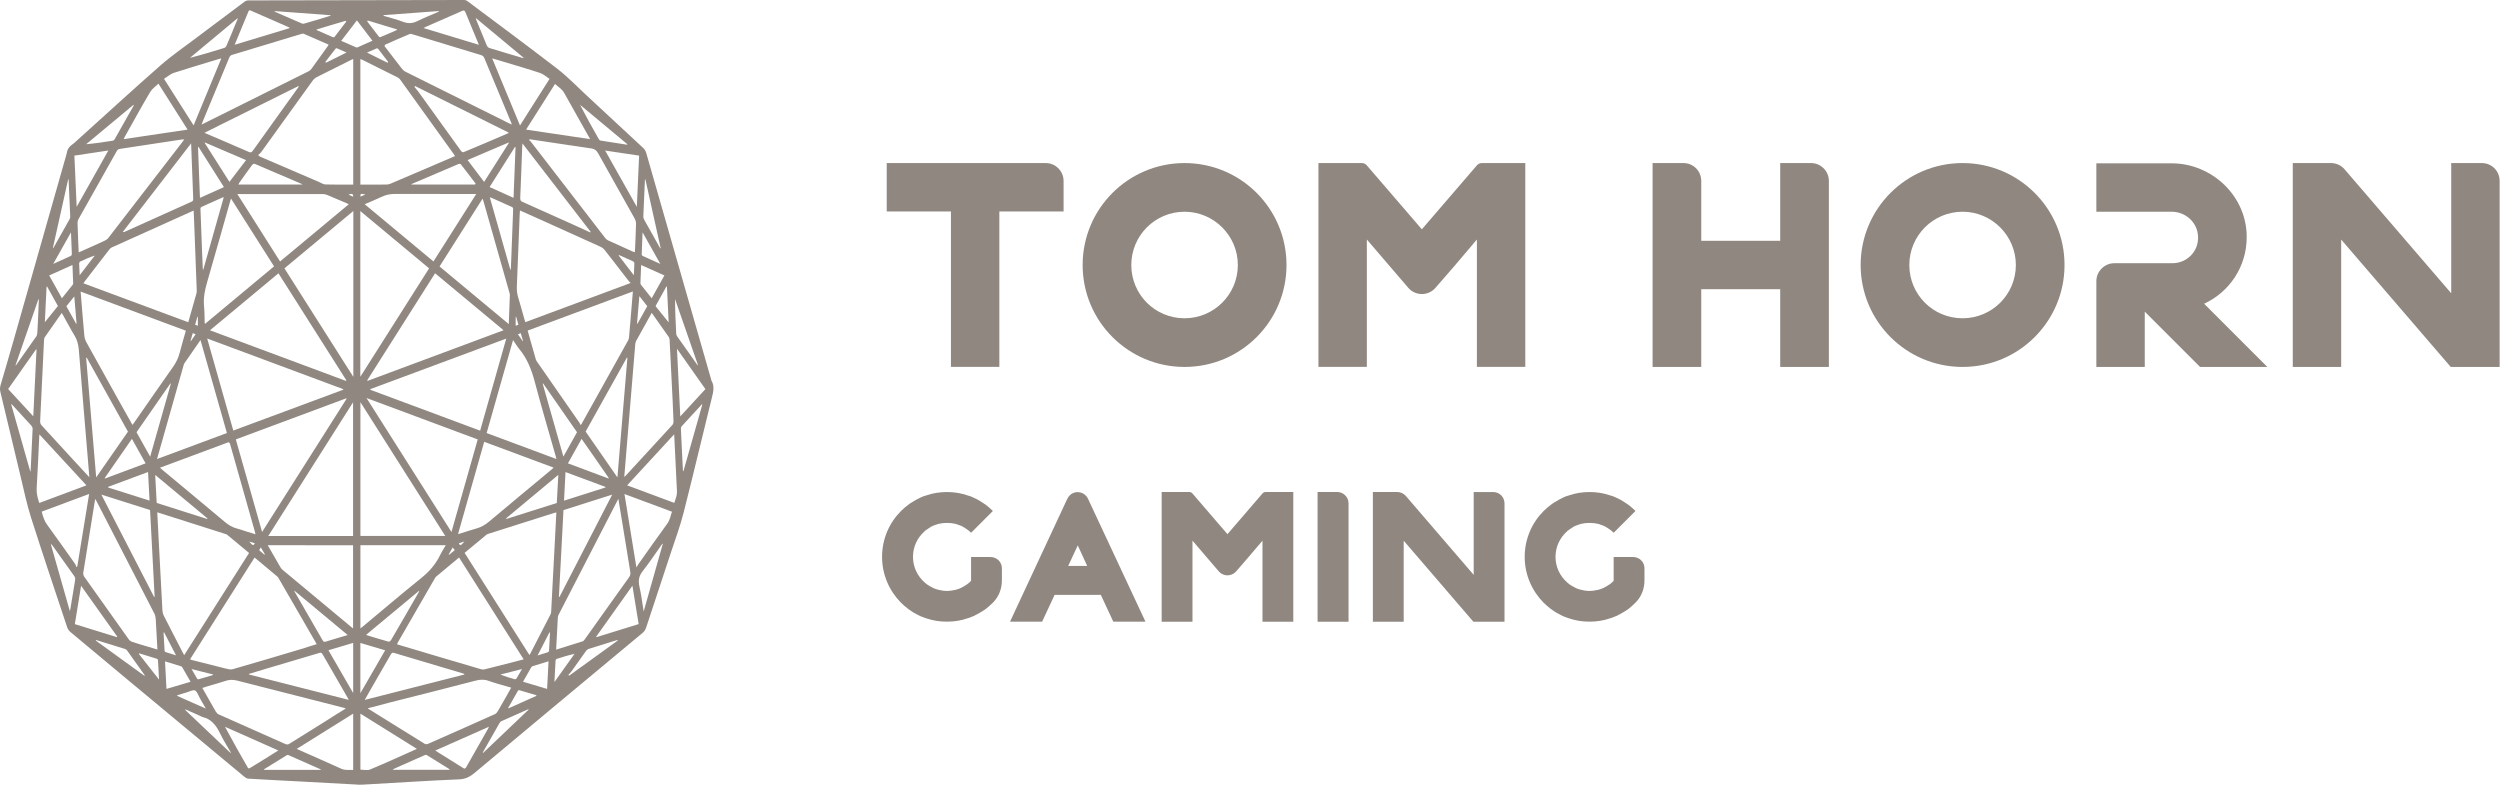
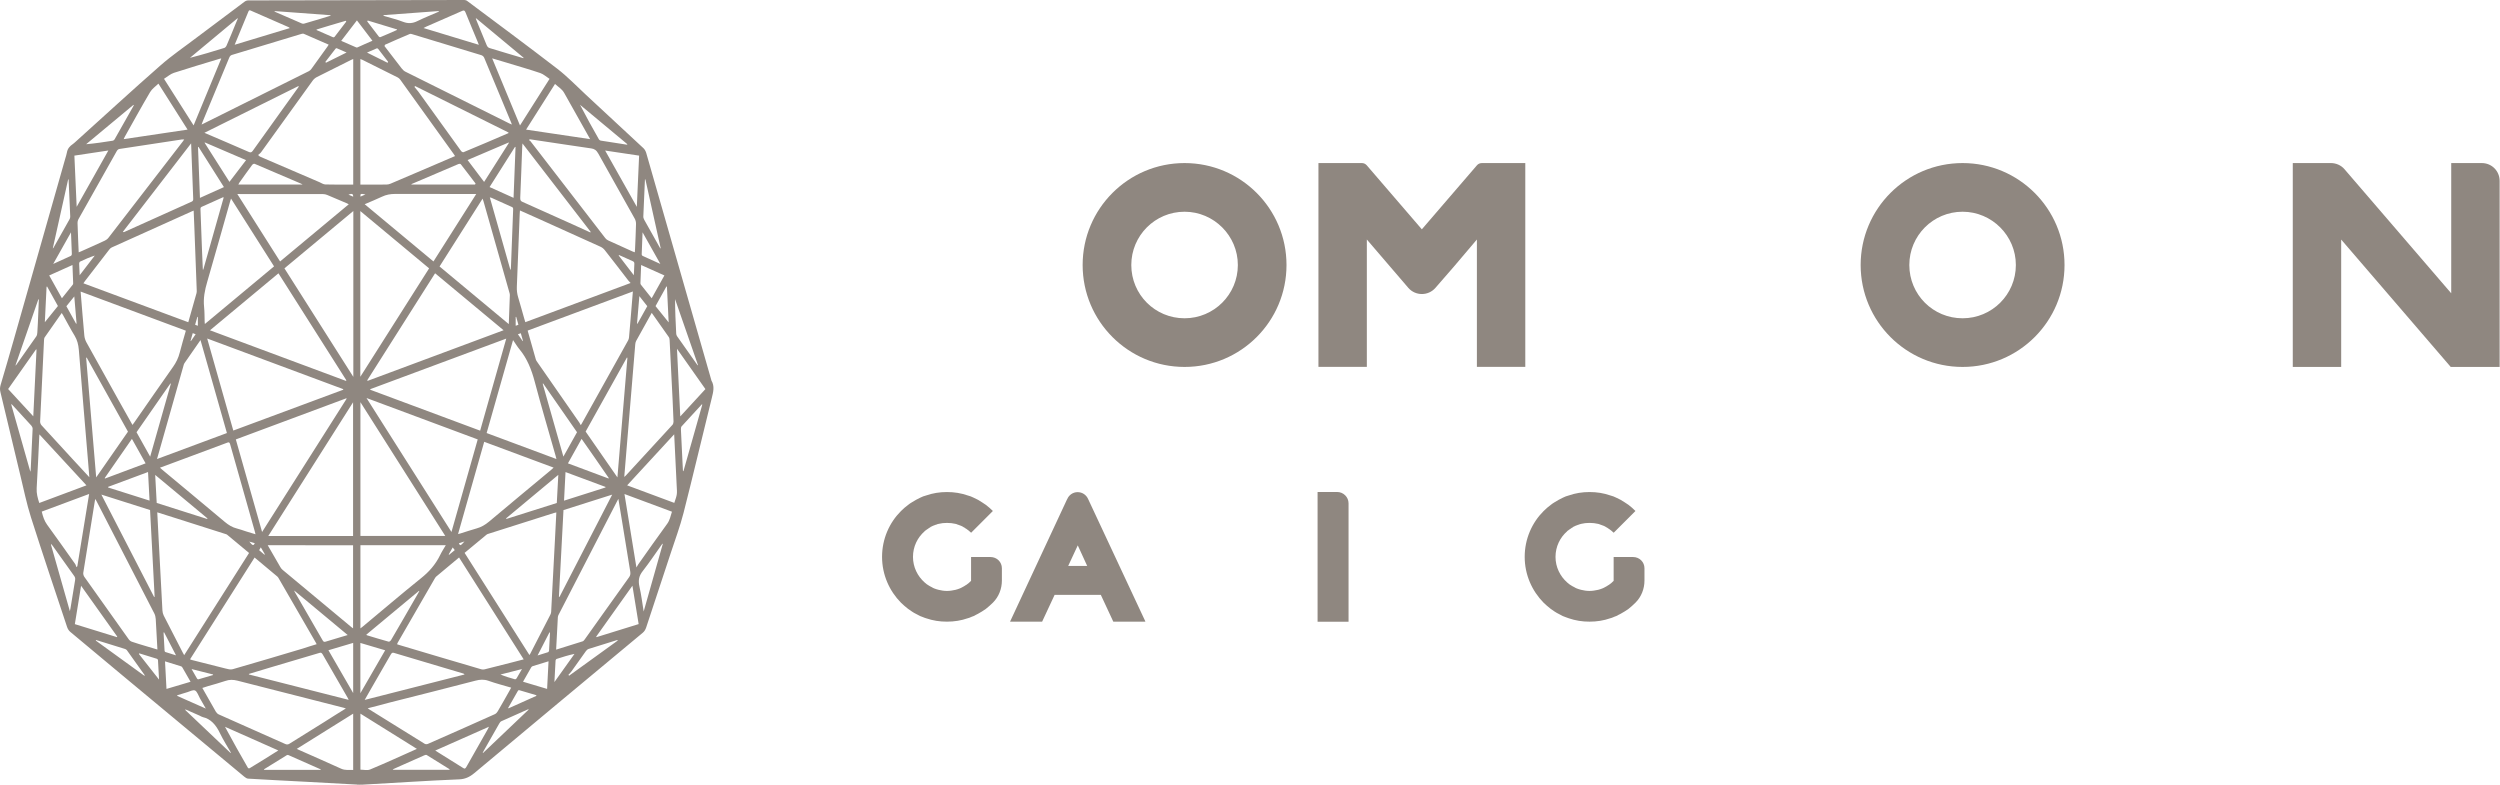
<svg xmlns="http://www.w3.org/2000/svg" width="2382" height="748" viewBox="0 0 2382 748" fill="none">
  <path d="M340.128 747.535C324.19 746.665 308.301 745.796 292.411 744.927C273.721 743.961 255.03 742.995 236.34 741.884C235.132 741.836 233.828 740.87 232.717 740.001C194.032 707.883 155.395 675.718 116.759 643.6C100.145 629.739 83.483 615.878 66.869 601.969C65.661 600.955 64.502 599.216 63.923 597.429C52.38 562.704 40.692 528.027 29.536 493.012C25.382 479.972 22.581 466.159 19.297 452.587C12.922 426.218 6.74 399.799 0.365 373.429C-0.215 371.014 -0.07 369.131 0.558 366.861C4.76 352.614 8.962 338.366 13.018 324.022C29.439 266.308 45.812 208.641 62.232 150.927C62.715 149.14 63.391 147.401 63.681 145.566C64.406 141.268 66.675 139.191 69.284 137.356C70.201 136.728 71.07 135.907 71.94 135.134C98.889 110.889 125.645 86.209 152.836 62.399C164.04 52.547 176.018 44.481 187.657 35.595C202.726 24.197 217.842 12.895 232.959 1.642C234.022 0.821 235.325 0.386 236.533 0.386C305.162 0.193 373.839 0.048 442.467 0C443.482 0 444.544 0.386 445.413 1.111C474.005 22.506 502.693 43.708 531.091 65.587C540.557 72.88 549.298 81.959 558.281 90.315C576.537 107.218 594.842 124.171 613.049 141.171C614.16 142.185 615.174 143.924 615.706 145.663C636.376 217.624 656.999 289.683 677.621 361.693C677.718 361.983 677.718 362.273 677.814 362.514C681.098 368.02 679.601 373.478 678.152 379.37C669.121 415.737 660.573 452.298 651.3 488.617C647.967 501.705 643.234 514.262 639.081 526.964C631.305 550.581 623.433 574.15 615.706 597.767C614.933 600.085 613.919 601.631 612.373 602.935C558.909 647.416 505.397 691.849 451.982 736.571C447.394 740.435 442.902 742.367 437.59 742.56C421.942 743.14 406.342 744.106 390.694 744.975C375.577 745.844 360.461 746.762 345.296 747.631C343.605 747.728 341.963 747.631 340.273 747.631C340.128 747.631 340.128 747.583 340.128 747.535ZM442.661 526.771C463.331 559.371 483.857 591.682 504.431 624.089C504.721 623.702 504.914 623.461 505.108 623.123C511.579 610.614 518.003 598.105 524.426 585.596C524.812 584.872 525.102 583.858 525.15 582.988C525.488 577.338 525.73 571.735 526.02 566.084C526.937 548.746 527.855 531.311 528.773 513.924C529.256 505.472 529.642 496.972 530.077 488.23C529.207 488.472 528.531 488.568 527.855 488.762C506.991 495.378 486.175 501.995 465.311 508.612C464.732 508.805 464.056 508.95 463.573 509.433C456.618 515.132 449.808 520.879 442.661 526.771ZM149.841 488.134C150.324 496.972 150.662 505.279 151.145 513.538C152.353 536.237 153.512 559.033 154.768 581.733C154.864 583.326 155.299 585.113 155.975 586.466C161.964 598.25 168.001 609.986 174.086 621.722C174.521 622.543 174.955 623.316 175.487 624.234C196.157 591.682 216.683 559.323 237.306 526.868C230.158 520.927 223.251 515.18 216.345 509.433C215.862 509.046 215.186 508.901 214.558 508.708C199.103 503.782 183.6 498.807 168.146 493.929C162.06 491.949 156.072 490.114 149.841 488.134ZM126.225 404.87C126.997 403.856 127.529 403.083 128.06 402.359C140.279 384.779 152.498 367.102 164.813 349.667C167.759 345.514 169.981 341.119 171.333 335.661C173.072 328.803 175.1 322.138 177.08 315.087C143.611 302.627 110.335 290.263 76.818 277.802C77.977 292.098 79.088 305.911 80.343 319.675C80.537 321.897 81.309 324.263 82.275 326.05C92.417 344.451 102.656 362.708 112.847 381.06C117.29 388.884 121.733 396.757 126.225 404.87ZM553.355 405.064C553.887 404.339 554.031 404.146 554.128 403.904C568.907 377.341 583.734 350.826 598.512 324.263C598.947 323.442 599.237 322.428 599.333 321.462C599.864 315.908 600.347 310.257 600.782 304.655C601.555 295.865 602.231 287.027 603.004 277.706C569.438 290.166 536.162 302.53 502.741 314.991C505.446 324.408 507.957 333.536 510.565 342.568C510.806 343.485 511.434 344.307 511.965 345.031C525.295 364.253 538.673 383.427 552.003 402.649C552.438 403.373 552.872 404.146 553.355 405.064ZM498.974 628.242C478.303 595.642 457.922 563.476 437.396 531.166C430.007 537.3 422.714 543.337 415.47 549.47C414.987 549.953 414.552 550.63 414.166 551.306C402.478 571.542 390.742 591.827 379.055 612.111C378.765 612.594 378.572 613.125 378.282 613.802C378.91 614.043 379.393 614.284 379.876 614.381C406.1 622.205 432.325 630.029 458.598 637.708C459.613 637.998 460.675 637.998 461.689 637.757C470.527 635.583 479.366 633.265 488.204 631.043C491.73 630.126 495.207 629.208 498.974 628.242ZM301.684 613.802C301.395 613.174 301.25 612.884 301.105 612.594C289.224 592.02 277.343 571.445 265.462 550.919C265.124 550.34 264.738 549.712 264.303 549.374C257.107 543.337 249.911 537.348 242.57 531.214C222.092 563.525 201.663 595.739 181.089 628.194C181.813 628.484 182.151 628.677 182.49 628.774C193.26 631.526 204.03 634.279 214.8 636.936C217.118 637.515 219.581 638.24 221.754 637.612C244.019 631.237 266.235 624.572 288.451 617.955C292.701 616.506 297.096 615.202 301.684 613.802ZM433.581 148.705C432.953 147.788 432.518 147.111 432.132 146.532C415.228 123.011 398.325 99.443 381.373 75.922C380.697 75.005 379.827 74.232 378.958 73.797C367.705 68.147 356.404 62.592 345.151 56.942C344.62 56.652 344.04 56.459 343.364 56.266C343.364 96.255 343.364 135.955 343.364 175.896C344.233 175.896 345.006 175.896 345.73 175.896C353.168 175.896 360.702 175.945 368.14 175.848C369.444 175.848 370.796 175.558 372.052 175.027C381.856 170.873 391.612 166.672 401.367 162.518C411.993 157.93 422.618 153.39 433.581 148.705ZM336.554 175.896C336.554 135.81 336.554 96.159 336.554 56.217C335.733 56.555 335.057 56.845 334.429 57.135C323.514 62.544 312.696 67.953 301.829 73.459C300.429 74.184 298.931 75.391 297.869 76.888C281.497 99.539 265.172 122.287 248.848 144.938C248.027 146.097 246.917 146.773 245.902 147.691C247.11 148.947 247.738 149.236 248.317 149.478C267.008 157.543 285.698 165.513 304.389 173.578C306.224 174.399 308.108 175.703 309.991 175.751C318.781 175.993 327.619 175.896 336.554 175.896ZM600.83 269.64C599.816 268.529 599.188 267.95 598.657 267.273C591.219 257.662 583.878 248.003 576.392 238.537C575.282 237.088 573.833 235.881 572.384 235.204C552.872 226.366 533.312 217.576 513.801 208.738C507.715 206.033 501.63 203.28 495.4 200.528C495.303 201.928 495.207 203.039 495.159 204.198C494.289 227.139 493.42 250.08 492.454 273.021C492.309 276.643 492.695 279.975 493.71 283.308C495.69 289.876 497.477 296.493 499.36 303.061C499.747 304.365 500.133 305.669 500.519 306.973C533.892 294.609 566.975 282.245 600.83 269.64ZM179.399 307.021C182.103 297.555 184.711 288.379 187.271 279.203C187.561 278.188 187.464 276.981 187.416 275.822C186.643 255.779 185.919 235.687 185.146 215.596C185.001 210.67 184.711 205.695 184.518 200.672C183.842 200.914 183.455 201.059 183.069 201.252C157.52 212.747 131.924 224.241 106.423 235.784C105.554 236.17 104.685 236.991 104.008 237.909C96.329 247.81 88.65 257.759 81.019 267.708C80.537 268.336 80.102 269.012 79.474 269.93C112.943 282.294 146.074 294.609 179.399 307.021ZM343.412 383.185C343.412 426.121 343.412 468.38 343.412 510.64C370.313 510.64 397.117 510.64 424.26 510.64C397.262 468.042 370.458 425.831 343.412 383.185ZM255.61 510.688C282.849 510.688 309.653 510.688 336.409 510.688C336.409 468.284 336.409 426.024 336.409 383.282C309.363 425.879 282.607 468.091 255.61 510.688ZM343.316 201.107C343.316 253.799 343.316 306.056 343.316 358.989C365.339 324.312 387.023 290.118 408.853 255.682C386.927 237.474 365.242 219.363 343.316 201.107ZM336.651 359.085C336.651 306.007 336.651 253.75 336.651 201.059C314.676 219.363 292.943 237.378 271.016 255.682C292.846 290.118 314.579 324.312 336.651 359.085ZM430.152 506.873C438.555 477.219 446.814 447.999 455.169 418.683C419.865 405.595 384.85 392.506 349.208 379.225C376.35 422.112 403.106 464.227 430.152 506.873ZM249.718 506.873C276.764 464.275 303.471 422.161 330.227 379.949C330.131 379.756 330.082 379.66 330.034 379.466C295.019 392.506 259.908 405.547 224.7 418.683C233.056 448.096 241.314 477.219 249.718 506.873ZM200.069 314.701C243.632 330.928 286.664 346.915 329.696 362.949C329.793 362.708 329.889 362.563 329.986 362.321C308.446 328.369 286.906 294.368 265.317 260.415C243.632 278.478 222.044 296.445 200.069 314.701ZM414.552 260.367C392.964 294.416 371.424 328.32 349.932 362.273C350.029 362.514 350.125 362.659 350.222 362.901C393.254 346.866 436.285 330.88 479.8 314.652C457.826 296.445 436.286 278.478 414.552 260.367ZM326.992 371.353C326.992 371.159 327.04 371.014 327.04 370.773C283.96 354.739 240.928 338.752 197.413 322.525C205.817 352.179 214.027 381.157 222.286 410.231C257.397 397.288 292.218 384.344 326.992 371.353ZM352.83 370.773C352.83 370.966 352.83 371.111 352.782 371.353C387.651 384.344 422.521 397.336 457.488 410.328C465.794 381.108 474.005 352.131 482.36 322.621C438.845 338.752 395.862 354.787 352.83 370.773ZM620.97 298.087C615.899 307.215 610.972 316.005 606.095 324.891C605.612 325.761 605.37 326.968 605.274 328.03C604.211 340.298 603.197 352.565 602.231 364.832C600.782 382.412 599.285 399.993 597.836 417.621C596.822 429.743 595.807 441.914 594.793 454.423C595.373 453.891 595.808 453.602 596.194 453.215C611.069 437.084 625.993 420.905 640.819 404.677C641.351 404.049 641.785 402.6 641.737 401.586C641.544 394.825 641.158 388.015 640.868 381.253C639.95 362.225 639.033 343.244 638.018 324.215C637.97 323.249 637.825 322.042 637.342 321.317C631.981 313.638 626.572 306.056 620.97 298.087ZM85.125 454.713C84.642 448.917 84.255 443.797 83.821 438.678C80.875 403.615 77.928 368.551 75.127 333.44C74.693 328.32 73.582 324.022 71.167 319.965C67.207 313.542 63.681 306.635 59.914 299.97C59.576 299.391 59.238 298.859 58.803 298.232C53.297 306.056 47.888 313.686 42.576 321.414C42.141 321.993 41.996 323.153 41.948 324.022C40.644 349.909 39.388 375.748 38.229 401.683C38.181 402.842 38.809 404.387 39.485 405.112C49.337 415.93 59.286 426.652 69.139 437.422C74.355 443.025 79.522 448.675 85.125 454.713ZM529.883 618.969C538.528 616.265 546.835 613.753 555.191 611.049C555.963 610.807 556.639 609.889 557.171 609.165C571.273 589.46 585.231 569.658 599.381 550.002C600.637 548.263 600.83 546.718 600.492 544.496C597.933 529.331 595.518 514.069 593.055 498.856C591.799 491.176 590.543 483.449 589.191 475.335C588.756 476.011 588.563 476.349 588.37 476.784C569.679 513.055 550.989 549.326 532.298 585.596C531.96 586.272 531.574 587.093 531.526 587.914C530.946 598.057 530.415 608.296 529.883 618.969ZM90.824 475.383C90.63 476.205 90.486 476.687 90.389 477.219C86.718 500.111 82.951 522.956 79.329 545.848C79.184 546.959 79.667 548.601 80.247 549.47C94.349 569.417 108.5 589.315 122.651 609.117C123.423 610.228 124.534 611.049 125.645 611.435C129.943 612.932 134.193 614.14 138.492 615.444C142.259 616.603 146.026 617.762 149.986 618.873C149.455 608.875 148.972 599.312 148.392 589.846C148.248 588.059 147.861 586.079 147.089 584.63C128.881 549.084 110.528 513.586 92.272 478.088C91.886 477.267 91.403 476.494 90.824 475.383ZM504.625 132.671C504.48 133.009 504.286 133.347 504.142 133.637C504.625 133.926 505.107 134.12 505.445 134.554C529.207 165.319 552.969 196.132 576.731 226.897C577.503 227.863 578.518 228.684 579.58 229.119C587.307 232.693 595.035 236.122 602.81 239.648C603.438 239.938 604.066 240.131 604.839 240.372C604.936 239.116 605.032 238.199 605.08 237.233C605.418 229.312 605.805 221.343 605.998 213.423C606.046 211.829 605.612 209.8 604.887 208.545C593.344 187.777 581.608 167.203 570.066 146.339C568.23 143.006 566.202 141.799 563.353 141.412C547.125 139.094 530.898 136.583 514.67 134.168C511.338 133.588 507.957 133.154 504.625 132.671ZM74.982 240.421C75.948 240.034 76.721 239.793 77.349 239.455C84.883 236.074 92.466 232.741 100 229.216C101.256 228.636 102.56 227.622 103.525 226.318C127.142 195.843 150.614 165.319 174.183 134.796C174.617 134.216 174.955 133.588 175.535 132.864C174.666 132.864 174.038 132.816 173.41 132.864C153.512 135.858 133.614 138.853 113.716 141.944C112.895 142.04 111.881 142.861 111.349 143.779C99.082 165.512 86.815 187.246 74.644 209.028C74.161 209.897 73.823 211.249 73.872 212.36C74.016 217.721 74.258 223.034 74.451 228.395C74.548 232.403 74.789 236.267 74.982 240.421ZM366.884 42.598C366.691 42.984 366.498 43.467 366.305 43.853C371.762 51.001 377.219 58.101 382.725 65.2C383.739 66.456 384.899 67.615 386.154 68.243C419.237 84.809 452.416 101.23 485.548 117.747C486.175 118.037 486.803 118.278 487.721 118.665C487.383 117.747 487.238 117.216 487.045 116.781C478.496 96.207 469.948 75.584 461.303 54.962C460.82 53.802 459.564 52.837 458.55 52.547C436.624 45.834 414.745 39.217 392.819 32.6C392.046 32.359 391.08 32.069 390.356 32.407C382.484 35.691 374.708 39.12 366.884 42.598ZM192.052 118.665C192.97 118.182 193.404 118.085 193.791 117.844C227.308 101.181 260.874 84.519 294.343 67.76C295.213 67.277 296.082 66.553 296.71 65.635C301.781 58.68 306.804 51.629 311.875 44.578C312.309 43.998 312.648 43.37 313.179 42.549C305.113 39.024 297.289 35.595 289.465 32.214C288.789 31.924 287.92 32.117 287.195 32.31C265.172 38.975 243.101 45.64 221.078 52.305C219.726 52.692 218.953 53.561 218.277 55.251C209.97 75.391 201.615 95.482 193.211 115.622C192.921 116.443 192.632 117.264 192.052 118.665ZM350.367 674.848C351.188 675.428 351.478 675.67 351.767 675.863C369.347 686.778 386.927 697.741 404.507 708.608C405.376 709.187 406.68 709.187 407.646 708.801C428.944 699.431 450.243 690.014 471.493 680.451C472.556 679.968 473.57 678.905 474.246 677.746C478.11 671.178 481.829 664.513 485.596 657.848C486.079 657.124 486.465 656.303 487.045 655.192C479.559 652.97 472.314 651.135 465.263 648.623C461.158 647.174 457.246 647.416 453.093 648.527C425.709 655.675 398.276 662.533 370.844 669.488C364.276 671.323 357.563 673.013 350.367 674.848ZM329.551 674.993C328.44 674.655 327.909 674.414 327.378 674.317C293.619 665.769 259.908 657.172 226.197 648.527C222.237 647.513 218.567 647.416 214.655 648.817C209.246 650.7 203.74 652.101 198.331 653.694C196.544 654.226 194.757 654.854 192.777 655.482C197.172 663.257 201.373 670.647 205.623 678.036C206.3 679.195 207.362 680.209 208.425 680.692C229.53 690.158 250.732 699.48 271.837 708.898C273.286 709.525 274.445 709.477 275.798 708.608C286.809 701.653 297.869 694.795 308.88 687.985C315.594 683.638 322.355 679.485 329.551 674.993ZM220.112 189.178C219.726 190.433 219.436 191.255 219.195 192.124C211.95 217.576 204.851 243.125 197.461 268.481C195.143 276.353 193.549 284.081 194.467 292.629C194.95 297.217 194.853 301.999 194.998 306.635C194.998 307.166 195.095 307.746 195.191 308.712C217.263 290.311 239.093 272.151 261.116 253.799C247.496 232.258 233.877 210.815 220.112 189.178ZM484.775 308.809C485.113 299.149 485.499 290.118 485.789 281.038C485.837 280.217 485.499 279.348 485.306 278.575C477.096 249.597 468.885 220.667 460.675 191.786C460.482 191.061 460.192 190.289 459.806 189.274C446.041 210.96 432.47 232.355 418.802 253.895C440.729 272.103 462.51 290.263 484.775 308.809ZM463.669 412.598C485.837 420.857 507.86 429.019 530.173 437.374C529.787 435.925 529.594 434.959 529.304 433.993C522.687 410.666 515.781 387.484 509.551 363.915C506.411 351.937 502.113 341.457 495.159 333.053C492.937 330.397 491.053 327.21 488.832 324.022C480.38 353.724 472.073 382.992 463.669 412.598ZM149.6 437.374C172.009 429.019 193.984 420.808 216.2 412.598C207.797 382.992 199.49 353.676 191.038 324.022C185.774 331.605 180.751 338.849 175.68 346.142C175.197 346.818 175.004 347.832 174.762 348.653C169.739 366.378 164.717 384.103 159.694 401.828C156.361 413.515 153.077 425.203 149.6 437.374ZM527.468 445.536C505.252 437.277 483.374 429.164 461.351 420.953C453.044 450.269 444.786 479.344 436.43 508.853C437.541 508.611 438.121 508.515 438.7 508.273C443.916 506.68 449.132 504.844 454.397 503.395C458.55 502.236 462.269 500.063 465.939 497.02C485.692 480.406 505.494 464.034 525.344 447.516C525.875 447.033 526.503 446.406 527.468 445.536ZM152.401 445.633C153.464 446.55 154.14 447.13 154.768 447.709C174.569 464.227 194.37 480.599 214.123 497.213C217.746 500.256 221.464 502.526 225.666 503.54C228.612 504.265 231.51 505.376 234.408 506.293C237.306 507.211 240.203 508.08 243.439 509.046C243.101 507.742 242.956 506.921 242.715 506.1C234.939 478.571 227.067 451.09 219.339 423.513C218.808 421.629 218.229 421.098 216.78 421.678C202.967 426.894 189.058 432.013 175.197 437.181C167.663 439.934 160.225 442.687 152.401 445.633ZM343.412 519.478C343.412 545.945 343.412 572.218 343.412 598.733C344.233 598.105 344.909 597.622 345.537 597.091C364.083 581.684 382.484 565.94 401.174 550.919C408.467 545.075 414.842 538.266 419.527 528.558C420.976 525.515 422.859 522.762 424.743 519.478C397.407 519.478 370.506 519.478 343.412 519.478ZM255.079 519.478C259.28 526.723 263.144 533.484 267.056 540.246C267.684 541.357 268.457 542.323 269.374 543.047C291.156 561.207 312.986 579.366 334.815 597.526C335.298 597.912 335.878 598.25 336.409 598.685C336.409 572.122 336.409 545.848 336.409 519.526C309.363 519.478 282.462 519.478 255.079 519.478ZM413.007 249.114C426.53 227.767 439.956 206.613 453.769 184.831C452.368 184.831 451.547 184.831 450.774 184.831C425.95 184.831 401.174 184.879 376.398 184.783C372.1 184.783 367.995 185.459 363.89 187.439C358.625 189.951 353.216 192.076 347.469 194.587C369.444 212.843 391.08 230.858 413.007 249.114ZM226.101 184.831C239.962 206.661 253.388 227.815 266.863 249.114C288.693 230.954 310.378 212.891 332.304 194.635C331.531 194.249 331 193.959 330.517 193.718C324.287 191.013 318.008 188.308 311.73 185.749C310.474 185.217 309.122 184.928 307.818 184.928C281.497 184.879 255.175 184.879 228.806 184.879C228.178 184.831 227.405 184.831 226.101 184.831ZM588.273 454.857C591.509 416.413 594.649 378.645 597.788 340.926C597.643 340.877 597.45 340.829 597.305 340.684C584.217 364.156 571.128 387.58 557.992 411.197C567.989 425.686 577.938 439.982 588.273 454.857ZM91.645 454.857C101.932 440.079 111.881 425.783 121.926 411.294C108.79 387.677 95.653 364.156 82.565 340.636C82.42 340.733 82.275 340.829 82.082 340.926C85.269 378.645 88.409 416.365 91.645 454.857ZM96.571 471.23C113.523 504.168 130.185 536.479 146.847 568.837C146.992 568.741 147.185 568.644 147.33 568.548C145.881 541.019 144.432 513.489 142.983 485.96C127.529 481.082 112.315 476.253 96.571 471.23ZM532.54 568.596C532.685 568.644 532.926 568.692 533.071 568.789C549.685 536.479 566.347 504.168 583.299 471.278C567.554 476.301 552.293 481.131 536.886 486.009C535.437 513.538 533.989 541.115 532.54 568.596ZM182.103 136.583C160.177 165.029 138.637 192.993 117.048 220.909C117.628 221.247 117.966 221.198 118.256 221.102C139.699 211.443 161.191 201.735 182.634 192.124C183.938 191.544 184.18 190.675 184.083 189.033C183.552 175.8 183.069 162.663 182.586 149.43C182.49 145.324 182.296 141.268 182.103 136.583ZM562.483 221.488C562.58 221.295 562.676 221.102 562.773 220.909C541.233 192.993 519.645 165.029 497.815 136.679C497.67 138.128 497.622 138.853 497.573 139.625C496.946 155.901 496.414 172.177 495.69 188.357C495.593 190.772 496.173 191.641 497.766 192.317C513.752 199.465 529.69 206.613 545.676 213.809C551.279 216.369 556.881 218.928 562.483 221.488ZM284.636 82.635C284.539 82.394 284.491 82.249 284.346 82.008C254.644 96.786 224.942 111.565 194.757 126.537C209.342 132.816 223.3 138.708 237.257 144.842C238.803 145.518 239.72 145.228 240.88 143.634C250.732 129.773 260.681 116.057 270.533 102.244C275.266 95.772 279.951 89.204 284.636 82.635ZM484.485 126.827C484.485 126.634 484.485 126.44 484.485 126.247C454.831 111.469 425.129 96.738 395.427 81.959C395.282 82.249 395.089 82.587 394.944 82.877C396.103 84.326 397.359 85.678 398.518 87.224C412.089 106.059 425.66 125.04 439.28 143.827C439.811 144.552 441.019 145.276 441.695 144.986C456.039 139.094 470.238 132.961 484.485 126.827ZM347.469 666.879C379.634 658.669 411.172 650.652 442.661 642.635C442.178 642.007 441.695 641.765 441.212 641.669C419.189 635.1 397.214 628.629 375.191 622.012C373.887 621.625 373.163 622.205 372.39 623.509C366.208 634.279 360.026 645.001 353.844 655.723C351.864 659.249 349.836 662.726 347.469 666.879ZM237.161 642.103C237.161 642.296 237.161 642.441 237.161 642.635C268.698 650.7 300.284 658.717 332.207 666.831C331.773 665.962 331.676 665.624 331.531 665.334C323.466 651.376 315.4 637.467 307.383 623.413C306.369 621.674 305.451 621.722 304.147 622.157C288.886 626.697 273.624 631.237 258.363 635.728C251.311 637.853 244.26 639.978 237.161 642.103ZM210.839 55.734C210.212 55.783 209.825 55.783 209.535 55.928C194.902 60.371 180.22 64.669 165.682 69.402C162.495 70.416 159.549 73.073 156.265 75.101C165.924 90.266 175.1 104.707 184.47 119.486C193.308 98.042 202.001 77.081 210.839 55.734ZM468.934 55.589C477.917 77.13 486.61 98.187 495.448 119.534C504.866 104.659 514.042 90.218 523.605 75.15C520.466 73.121 517.761 70.61 514.863 69.644C504.528 66.118 494.096 63.172 483.664 59.984C478.883 58.487 474.101 57.135 468.934 55.589ZM594.986 470.699C598.802 493.978 602.521 516.87 606.384 540.68C607.254 539.183 607.688 538.314 608.22 537.59C617.348 524.694 626.476 511.702 635.748 499C638.115 495.765 638.936 491.756 640.24 487.554C625.123 481.903 610.2 476.301 594.986 470.699ZM72.809 540.391C73.099 540.101 73.389 539.811 73.678 539.521C77.397 516.677 81.116 493.833 84.931 470.65C69.573 476.349 54.698 481.904 39.775 487.458C40.934 492.287 42.286 496.344 44.846 499.87C53.925 512.282 62.812 524.984 71.795 537.638C72.23 538.41 72.471 539.473 72.809 540.391ZM642.365 413.805C627.297 430.178 612.518 446.164 597.546 462.44C612.808 468.139 627.683 473.645 642.462 479.151C645.263 470.988 645.263 470.988 644.731 462.537C644.49 458.528 644.345 454.568 644.152 450.511C643.572 438.533 642.993 426.507 642.365 413.805ZM37.553 413.902C37.456 414.916 37.408 415.399 37.408 415.834C36.635 432.255 35.911 448.675 34.945 465.096C34.655 470.264 35.911 474.562 37.408 479.247C52.332 473.693 67.159 468.139 82.372 462.44C67.303 446.116 52.621 430.226 37.553 413.902ZM562.29 132.574C553.79 117.457 545.676 103.162 537.659 88.721C535.293 84.471 531.815 82.877 528.821 79.979C519.596 94.516 510.565 108.764 501.244 123.494C521.625 126.585 541.668 129.531 562.29 132.574ZM178.722 123.494C169.353 108.667 160.225 94.372 150.952 79.689C148.151 82.442 144.963 84.471 142.983 87.803C134.725 101.761 126.852 116.153 118.835 130.401C118.546 130.98 118.304 131.56 117.821 132.574C138.202 129.531 158.197 126.585 178.722 123.494ZM397.214 713.534C379.006 702.136 361.282 691.124 343.412 679.968C343.412 698.031 343.412 715.804 343.412 733.336C346.6 733.336 349.884 734.302 352.685 733.142C367.415 727.009 382.001 720.344 397.214 713.534ZM336.506 679.968C318.54 691.173 300.815 702.233 282.752 713.534C283.766 714.017 284.346 714.258 284.926 714.548C298.304 720.489 311.682 726.333 325.06 732.418C328.875 734.157 332.594 733.432 336.506 733.625C336.506 715.756 336.506 698.031 336.506 679.968ZM672.115 370.725C663.084 357.926 654.198 345.321 645.021 332.281C646.084 354.159 647.098 375.168 648.161 396.757C656.371 387.822 664.098 379.37 672.115 370.725ZM34.8 333.102C34.655 333.053 34.51 332.908 34.365 332.86C25.527 345.369 16.689 357.974 7.754 370.676C15.82 379.418 23.595 387.87 31.709 396.66C32.772 375.071 33.786 354.111 34.8 333.102ZM73.051 197.05C83.241 178.939 93.045 161.504 103.236 143.393C92.031 145.083 81.551 146.677 70.877 148.271C71.65 164.546 72.326 180.388 73.051 197.05ZM608.944 148.271C598.222 146.677 587.742 145.131 576.586 143.441C586.824 161.552 596.629 179.036 606.771 197.098C607.543 180.291 608.268 164.498 608.944 148.271ZM111.494 607.088C111.591 606.895 111.639 606.702 111.687 606.509C100.29 590.474 88.892 574.488 77.252 558.116C75.224 570.576 73.292 582.505 71.312 594.676C84.787 598.829 98.165 602.935 111.494 607.088ZM568.086 606.557C568.182 606.75 568.231 606.895 568.327 607.088C581.705 602.935 595.083 598.83 608.509 594.628C606.481 582.36 604.549 570.479 602.569 558.067C590.881 574.633 579.483 590.571 568.086 606.557ZM414.697 715.128C423.97 720.923 432.663 726.284 441.357 731.79C442.709 732.659 443.385 732.418 444.303 730.824C451.112 718.75 457.922 706.772 464.732 694.795C465.07 694.215 465.311 693.588 465.891 692.428C448.746 699.963 431.987 707.4 414.697 715.128ZM265.172 715.031C247.882 707.352 231.124 699.914 214.365 692.477C221.513 705.806 228.806 718.75 236.195 731.549C236.436 732.032 237.354 732.225 237.74 732.032C246.772 726.622 255.706 720.972 265.172 715.031ZM276.136 26.756C275.604 26.273 275.363 26.08 275.121 25.935C262.951 20.623 250.828 15.358 238.706 9.997C237.547 9.466 237.064 10.046 236.581 11.253C234.118 17.338 231.558 23.376 229.047 29.461C227.308 33.663 225.57 37.913 223.59 42.646C241.218 37.333 258.508 32.117 276.136 26.756ZM403.541 26.708C421.362 32.117 438.604 37.333 456.232 42.694C455.749 41.438 455.459 40.666 455.169 39.941C451.306 30.62 447.394 21.395 443.627 12.026C442.854 10.094 442.178 9.611 440.584 10.287C429.041 15.407 417.498 20.381 405.956 25.452C405.231 25.742 404.603 26.128 403.541 26.708ZM130.088 411.825C134.387 419.601 138.637 427.183 143.08 435.104C149.793 411.535 156.265 388.594 162.785 365.654C162.64 365.557 162.543 365.412 162.398 365.315C151.677 380.77 140.907 396.225 130.088 411.825ZM549.781 411.825C538.915 396.177 528.193 380.77 517.471 365.315C517.326 365.412 517.23 365.557 517.085 365.654C523.605 388.643 530.125 411.584 536.79 435.056C541.233 427.039 545.435 419.553 549.781 411.825ZM213.158 188.067C212.675 188.019 212.481 187.97 212.337 188.019C205.575 191.061 198.862 194.104 192.1 197.098C190.893 197.63 190.99 198.692 191.038 199.996C191.521 213.374 192.052 226.704 192.535 240.131C192.728 245.685 193.018 251.287 193.26 256.841C193.404 256.841 193.549 256.89 193.694 256.89C200.118 234.045 206.589 211.201 213.158 188.067ZM486.224 256.89C486.369 256.89 486.513 256.841 486.658 256.841C486.755 255.924 486.803 254.958 486.852 254.04C487.576 235.881 488.252 217.769 488.928 199.61C489.025 197.919 488.445 197.485 487.479 197.098C481.056 194.297 474.633 191.351 468.258 188.453C467.823 188.26 467.388 188.212 466.712 188.067C473.28 211.201 479.752 233.997 486.224 256.89ZM280.337 562.655C280.579 563.476 280.627 563.67 280.724 563.815C289.659 579.269 298.593 594.724 307.48 610.227C308.253 611.628 309.074 611.725 310.184 611.387C314.966 609.89 319.699 608.537 324.48 607.088C326.557 606.46 328.682 605.833 331.29 605.06C314.048 590.716 297.338 576.855 280.337 562.655ZM399.484 563.332C399.387 563.235 399.339 563.09 399.242 562.945C382.532 576.855 365.822 590.764 349.015 604.722C349.256 605.012 349.353 605.205 349.497 605.253C356.452 607.33 363.358 609.503 370.313 611.387C370.989 611.58 372.1 610.662 372.631 609.793C380.697 596.077 388.617 582.216 396.586 568.403C397.504 566.712 398.518 565.022 399.484 563.332ZM149.31 479.199C165.489 484.318 181.475 489.389 197.461 494.509C197.51 494.267 197.606 494.122 197.606 493.881C181.137 480.213 164.668 466.449 147.861 452.491C148.392 461.764 148.875 470.312 149.31 479.199ZM531.96 452.443C515.057 466.449 498.684 480.165 482.263 493.833C482.36 494.074 482.408 494.219 482.457 494.461C498.443 489.389 514.477 484.27 530.511 479.247C531.042 470.409 531.429 461.812 531.96 452.443ZM288.355 175.848C287.534 175.365 287.244 175.22 286.954 175.027C272.224 168.7 257.397 162.325 242.618 156.095C241.942 155.805 240.735 156.433 240.203 157.205C236.05 162.76 232.041 168.459 227.985 174.158C227.695 174.544 227.453 175.124 227.067 175.848C247.448 175.848 267.587 175.848 288.355 175.848ZM452.61 175.848C452.754 175.51 452.996 175.172 453.141 174.882C448.456 168.748 443.82 162.518 439.038 156.481C438.604 155.95 437.493 155.998 436.817 156.288C425.709 161.021 414.601 165.754 403.444 170.535C399.629 172.129 395.813 173.819 391.998 175.413C392.046 175.51 392.046 175.703 392.095 175.8C412.282 175.848 432.47 175.848 452.61 175.848ZM491.198 140.108C491.053 140.06 490.908 140.012 490.715 139.915C482.698 152.569 474.681 165.271 466.471 178.214C474.246 181.74 481.636 185.073 489.315 188.502C489.942 172.081 490.57 156.095 491.198 140.108ZM189.106 139.915C188.961 140.012 188.816 140.108 188.671 140.205C189.299 156.191 189.879 172.177 190.507 188.55C198.282 185.024 205.672 181.692 213.351 178.263C205.14 165.174 197.123 152.569 189.106 139.915ZM343.364 660.504C351.429 646.595 359.06 633.265 366.981 619.597C358.915 617.182 351.236 614.961 343.364 612.594C343.364 628.532 343.364 644.132 343.364 660.504ZM336.506 660.359C336.506 644.035 336.506 628.387 336.506 612.546C328.634 614.912 320.954 617.182 312.937 619.549C320.81 633.313 328.489 646.595 336.506 660.359ZM234.456 152.569C221.126 146.87 208.135 141.316 195.191 135.713C195.095 135.81 195.047 136.003 194.998 136.1C202.967 148.705 210.984 161.214 218.615 173.288C223.879 166.333 229.047 159.62 234.456 152.569ZM445.51 152.472C450.871 159.524 456.039 166.382 461.255 173.336C468.982 161.214 476.951 148.657 484.871 136.148C484.775 136.052 484.727 135.858 484.678 135.762C471.735 141.268 458.743 146.87 445.51 152.472ZM554.128 418.152C549.781 425.976 545.531 433.559 541.136 441.479C554.225 446.357 567.023 451.139 579.822 455.92C579.918 455.727 579.966 455.582 580.015 455.437C571.515 443.025 562.918 430.661 554.128 418.152ZM138.733 441.479C134.29 433.51 130.04 425.879 125.693 418.152C116.903 430.806 108.355 443.17 99.807 455.437C99.903 455.63 99.952 455.775 100 455.968C112.847 451.139 125.597 446.357 138.733 441.479ZM576.924 464.468C576.924 464.275 576.924 464.13 576.924 463.937C564.319 459.204 551.665 454.568 538.818 449.786C538.335 459.107 537.852 467.897 537.418 477.026C550.747 472.727 563.836 468.622 576.924 464.468ZM142.5 476.977C142.017 467.656 141.534 458.866 141.052 449.738C128.156 454.519 115.551 459.204 102.994 463.889C102.994 464.082 102.994 464.227 102.994 464.468C116.082 468.622 129.122 472.824 142.5 476.977ZM669.121 385.6C669.024 385.407 668.928 385.31 668.831 385.117C662.311 392.168 655.791 399.22 649.368 406.319C648.885 406.851 648.74 408.396 648.788 409.362C649.223 419.359 649.754 429.405 650.237 439.451C650.382 442.542 650.527 445.729 650.72 448.82C650.865 448.869 651.01 448.869 651.203 448.917C657.144 427.86 663.132 406.706 669.121 385.6ZM28.908 449.496C29.101 448.482 29.246 448.096 29.246 447.758C29.874 434.718 30.55 421.581 31.081 408.541C31.13 407.575 30.502 406.223 29.922 405.595C23.885 398.93 17.8 392.362 11.714 385.745C11.521 385.504 11.232 385.407 10.604 385.021C16.737 406.754 22.726 427.86 28.908 449.496ZM631.498 518.271C631.353 518.223 631.257 518.078 631.112 518.029C624.93 526.723 618.941 535.754 612.518 543.965C608.896 548.553 607.833 552.803 609.33 559.275C611.021 566.616 611.938 574.295 613.291 582.65C619.473 560.627 625.461 539.425 631.498 518.271ZM66.579 582.36C66.869 581.105 67.062 580.332 67.159 579.656C68.607 570.673 70.008 561.738 71.553 552.803C71.843 551.016 71.553 550.002 70.684 548.794C63.874 539.231 57.016 529.669 50.206 520.058C49.772 519.478 49.386 519.044 48.903 518.464C48.758 518.561 48.661 518.705 48.516 518.802C54.505 539.811 60.445 560.82 66.579 582.36ZM226.584 17.725C226.487 17.628 226.391 17.483 226.294 17.387C211.226 29.992 196.061 42.501 180.992 55.106C192.052 52.305 202.967 49.021 213.785 45.64C214.558 45.399 215.476 44.385 215.91 43.322C218.905 36.416 221.754 29.413 224.604 22.41C225.328 20.767 225.956 19.222 226.584 17.725ZM453.624 17.387C453.527 17.483 453.431 17.58 453.334 17.677C453.624 18.401 453.865 19.174 454.155 19.85C457.343 27.481 460.53 35.16 463.621 42.839C464.345 44.626 465.263 45.447 466.616 45.834C472.266 47.524 477.917 49.214 483.567 50.953C488.59 52.45 493.613 53.947 498.684 55.444C498.732 55.251 498.781 55.155 498.829 54.962C483.761 42.501 468.644 29.992 453.624 17.387ZM597.546 137.887C597.594 137.694 597.643 137.5 597.643 137.307C582.623 124.847 567.651 112.338 552.631 99.829C558.475 111.13 564.512 121.997 570.645 132.767C571.032 133.395 571.756 133.878 572.384 133.975C580.787 135.375 589.191 136.631 597.546 137.887ZM127.48 100.409C127.335 100.215 127.239 100.071 127.142 99.926C112.122 112.386 97.15 124.943 82.082 137.404C90.63 136.679 99.034 135.375 107.389 134.071C108.017 133.975 108.79 133.492 109.128 132.864C115.358 121.997 121.395 111.227 127.48 100.409ZM46.874 262.444C51.172 270.22 55.278 277.561 58.996 284.177C62.474 279.879 65.903 275.532 69.332 271.234C69.525 270.944 69.766 270.364 69.718 269.978C69.525 264.279 69.284 258.58 69.042 252.495C61.508 255.827 54.312 259.063 46.874 262.444ZM620.921 284.177C624.64 277.512 628.745 270.075 633.044 262.444C625.558 259.063 618.314 255.827 610.876 252.495C610.634 258.58 610.345 264.086 610.2 269.688C610.2 270.22 610.345 270.896 610.634 271.234C614.015 275.58 617.444 279.831 620.921 284.177ZM354.858 38.831C349.642 31.924 344.62 25.356 340.08 19.415C335.298 25.645 330.324 32.117 325.108 38.927C330.082 41.1 334.767 43.177 339.5 45.206C339.887 45.399 340.321 45.206 340.708 45.109C345.247 42.984 349.836 41.004 354.858 38.831ZM522.639 630.077C517.423 631.671 512.449 633.168 507.522 634.714C507.039 634.907 506.46 635.294 506.122 635.873C503.562 640.316 501.051 644.711 498.346 649.541C506.122 651.859 513.656 654.081 521.287 656.399C521.721 647.513 522.156 639.061 522.639 630.077ZM181.572 649.589C178.819 644.711 176.356 640.316 173.796 636.018C173.507 635.487 173.024 635.052 172.637 634.907C167.566 633.313 162.495 631.768 157.231 630.126C157.714 639.012 158.148 647.609 158.631 656.399C166.31 654.129 173.748 651.859 181.572 649.589ZM251.601 732.949C251.601 733.142 251.65 733.336 251.65 733.529C269.567 733.529 287.582 733.529 305.838 733.529C305.403 733.142 305.306 732.901 305.113 732.853C295.068 728.361 284.974 723.87 274.88 719.475C274.397 719.233 273.769 719.233 273.286 719.523C265.993 723.966 258.797 728.458 251.601 732.949ZM428.268 733.481C428.268 733.336 428.317 733.142 428.317 732.901C421.121 728.409 413.924 723.869 406.632 719.426C406.004 719.04 404.99 719.33 404.265 719.668C396.973 722.807 389.68 726.091 382.387 729.375C379.682 730.583 377.026 731.79 374.322 732.998C374.37 733.191 374.37 733.336 374.418 733.432C392.336 733.48 410.302 733.481 428.268 733.481ZM14.661 348.363C15.144 347.977 15.385 347.832 15.482 347.687C21.905 338.607 28.328 329.528 34.655 320.4C35.235 319.53 35.525 318.033 35.573 316.777C35.959 310.982 36.201 305.09 36.442 299.294C36.635 294.658 36.828 289.924 37.022 285.288C36.877 285.24 36.732 285.24 36.539 285.191C29.343 306.056 22.098 326.92 14.661 348.363ZM664.678 348.074C664.823 347.977 664.919 347.88 665.016 347.784C657.723 326.871 650.479 305.911 643.186 284.998C643.234 296.106 643.717 307.021 644.297 317.888C644.345 318.709 644.635 319.627 645.021 320.206C651.59 329.479 658.158 338.801 664.678 348.074ZM614.933 170.922C614.788 170.922 614.643 170.922 614.498 170.97C613.967 182.754 613.387 194.587 612.953 206.371C612.904 207.337 613.387 208.545 613.822 209.414C618.652 218.107 623.481 226.704 628.359 235.349C628.601 235.832 628.842 236.267 629.132 236.75C629.277 236.653 629.325 236.509 629.47 236.364C624.64 214.582 619.762 192.752 614.933 170.922ZM65.371 171.067C65.227 171.018 65.082 170.97 64.937 170.873C60.059 192.703 55.229 214.582 50.303 236.653C50.641 236.46 50.786 236.412 50.834 236.315C56.05 227.139 61.266 217.866 66.434 208.593C66.772 207.965 66.917 206.999 66.917 206.226C66.482 194.587 65.951 182.803 65.371 171.067ZM503.9 675.911C503.272 675.959 503.079 675.911 502.838 675.959C494.434 679.678 485.982 683.397 477.627 687.212C476.903 687.55 476.226 688.42 475.743 689.289C470.817 697.934 465.843 706.579 460.916 715.321C460.578 715.949 460.289 716.577 459.951 717.205C460.047 717.301 460.095 717.398 460.192 717.494C474.681 703.682 489.17 689.917 503.9 675.911ZM219.678 717.446C219.774 717.349 219.822 717.156 219.967 717.06C216.538 710.974 212.771 705.227 209.68 698.804C205.72 690.4 200.601 684.942 193.356 683.3C192.245 683.059 191.279 682.383 190.169 681.851C185.677 679.92 181.186 677.891 176.694 675.911C176.597 676.104 176.549 676.249 176.501 676.49C190.893 690.11 205.285 703.778 219.678 717.446ZM588.515 610.372C588.515 610.179 588.466 610.083 588.466 609.89C588.273 609.89 588.032 609.841 587.839 609.89C578.807 612.691 569.776 615.492 560.745 618.341C559.875 618.631 559.006 619.452 558.33 620.273C553.693 626.697 549.057 633.265 544.42 639.785C543.599 640.944 542.585 641.91 541.619 642.924C541.813 643.214 542.054 643.552 542.199 643.842C557.654 632.734 573.108 621.577 588.515 610.372ZM137.574 643.89C137.719 643.697 137.767 643.552 137.912 643.359C132.213 635.39 126.514 627.325 120.815 619.404C120.332 618.776 119.608 618.535 118.98 618.293C112.847 616.41 106.761 614.478 100.628 612.594C97.585 611.676 94.494 610.71 91.451 609.793C91.403 609.986 91.355 610.179 91.306 610.372C106.761 621.529 122.168 632.734 137.574 643.89ZM418.078 11.108C418.078 10.915 418.078 10.77 418.078 10.529C400.402 11.833 382.725 13.137 365.049 14.441C365.532 15.02 366.063 15.31 366.594 15.407C372.438 17.194 378.378 18.546 384.126 20.816C388.907 22.651 393.254 22.361 397.89 19.995C404.507 16.759 411.316 14.103 418.078 11.108ZM314.966 14.972C314.966 14.779 314.917 14.682 314.917 14.489C297.241 13.185 279.565 11.881 261.212 10.529C261.985 11.108 262.226 11.35 262.468 11.446C270.871 15.117 279.323 18.787 287.727 22.41C288.403 22.699 289.224 22.699 289.948 22.458C294.875 21.009 299.752 19.56 304.679 18.111C308.059 17.097 311.488 16.035 314.966 14.972ZM624.592 291.663C628.89 297.024 633.189 302.288 637.101 307.166C636.618 296.589 635.99 284.853 635.459 273.117C635.314 273.069 635.169 273.021 634.976 272.924C631.643 279.009 628.263 285.095 624.592 291.663ZM44.894 273.021C44.749 273.069 44.508 273.117 44.363 273.214C43.831 284.902 43.252 296.541 42.721 307.021C46.633 302.192 50.883 296.879 55.181 291.567C51.655 285.095 48.226 279.058 44.894 273.021ZM612.228 221.343C611.89 228.974 611.6 235.736 611.407 242.449C611.407 242.932 611.89 243.608 612.18 243.753C617.637 246.264 623.095 248.776 629.18 251.48C623.433 241.193 618.024 231.631 612.228 221.343ZM67.641 221.343C61.846 231.631 56.437 241.193 50.69 251.48C56.775 248.727 62.232 246.313 67.641 243.753C68.028 243.56 68.462 242.642 68.462 242.159C68.269 235.494 67.931 228.878 67.641 221.343ZM528.241 649.879C534.906 640.51 541.136 631.768 547.367 623.026C541.523 624.282 535.969 625.972 530.415 627.808C529.98 627.904 529.4 628.677 529.352 629.208C528.966 635.728 528.628 642.345 528.241 649.879ZM151.532 647.512C151.242 642.103 150.904 635.487 150.518 628.87C150.469 628.387 149.938 627.856 149.552 627.711C143.949 625.924 138.299 624.185 132.696 622.495C132.551 622.736 132.503 622.881 132.358 623.123C138.83 631.43 145.35 639.688 151.532 647.512ZM511.048 663.016C511.048 662.774 511 662.533 511 662.388C505.59 660.794 500.181 659.152 494.772 657.607C494.386 657.51 493.71 657.703 493.516 658.138C490.377 663.547 487.286 669.005 484.195 674.462C484.292 674.655 484.34 674.752 484.437 674.945C493.275 670.888 502.161 666.976 511.048 663.016ZM378.234 28.543C378.234 28.35 378.234 28.205 378.234 28.012C368.912 25.211 359.688 22.361 350.367 19.56C350.222 19.85 350.029 20.091 349.884 20.381C353.603 25.259 357.321 30.137 361.04 34.967C361.378 35.353 362.103 35.546 362.489 35.353C367.802 33.18 373.018 30.861 378.234 28.543ZM196.109 675.138C194.032 671.468 192.294 668.425 190.555 665.431C189.058 662.774 187.85 658.91 185.919 657.945C183.842 656.979 181.089 658.766 178.674 659.442C175.39 660.359 172.154 661.374 168.87 662.436C168.87 662.678 168.87 662.822 168.87 663.064C177.757 666.976 186.691 670.936 196.109 675.138ZM301.636 28.109C301.636 28.302 301.636 28.447 301.636 28.64C306.852 30.958 312.068 33.276 317.332 35.498C317.767 35.691 318.491 35.498 318.781 35.112C322.5 30.282 326.219 25.404 329.938 20.526C329.793 20.285 329.648 19.995 329.455 19.802C320.182 22.458 310.909 25.259 301.636 28.109ZM606.964 308.277C607.109 308.325 607.205 308.47 607.35 308.519C610.441 303.013 613.532 297.411 616.72 291.712C614.112 288.427 611.697 285.385 609.186 282.149C608.413 290.794 607.688 299.536 606.964 308.277ZM72.519 308.47C72.664 308.422 72.761 308.277 72.954 308.229C72.181 299.487 71.505 290.746 70.781 282.438C68.269 285.529 65.806 288.572 63.246 291.76C66.386 297.459 69.477 302.965 72.519 308.47ZM156.361 602.5C156.216 602.548 155.975 602.597 155.83 602.693C156.12 608.441 156.458 614.188 156.796 619.935C156.844 620.37 157.134 621.094 157.424 621.191C160.66 622.302 163.896 623.268 167.711 624.427C163.654 616.651 160.032 609.551 156.361 602.5ZM524.04 602.742C523.895 602.693 523.653 602.645 523.508 602.548C519.838 609.696 516.167 616.748 512.207 624.523C515.878 623.364 519.017 622.447 522.108 621.432C522.542 621.336 523.074 620.563 523.122 620.08C523.46 614.236 523.75 608.489 524.04 602.742ZM75.9 262.251C80.971 255.634 85.656 249.597 90.292 243.511C85.414 245.057 80.826 247.134 76.19 249.307C75.803 249.5 75.417 250.563 75.417 251.191C75.562 254.62 75.755 258.097 75.9 262.251ZM603.921 262.251C604.066 258.242 604.163 254.91 604.404 251.577C604.501 250.032 604.018 249.404 603.004 248.921C599.285 247.327 595.566 245.588 591.847 243.898C591.123 243.56 590.398 243.318 589.674 242.98C589.626 243.173 589.577 243.318 589.529 243.511C594.214 249.597 598.85 255.634 603.921 262.251ZM330.227 50.035C326.702 48.49 323.756 47.138 320.81 45.93C320.52 45.834 319.989 46.027 319.699 46.413C316.463 50.566 313.275 54.768 310.04 58.922C310.184 59.212 310.378 59.501 310.523 59.791C316.898 56.7 323.224 53.561 330.227 50.035ZM369.299 59.84C369.444 59.501 369.637 59.212 369.782 58.874C366.643 54.768 363.552 50.711 360.412 46.703C360.074 46.22 359.35 45.882 358.964 46.075C356.066 47.234 353.168 48.538 349.691 50.084C356.597 53.561 362.924 56.652 369.299 59.84ZM497.332 637.467C490.184 639.302 483.519 640.992 476.854 642.683C481.442 644.566 486.031 645.967 490.619 647.223C491.102 647.319 491.826 646.933 492.164 646.402C493.854 643.649 495.4 640.848 497.332 637.467ZM182.538 637.467C184.47 640.848 186.112 643.794 187.802 646.643C188.044 647.03 188.671 647.319 189.01 647.271C193.694 645.967 198.331 644.566 203.015 643.166C203.015 642.973 203.015 642.828 202.967 642.635C196.351 640.944 189.686 639.302 182.538 637.467ZM493.951 309.436C493.178 306.683 492.502 304.269 491.826 301.902C491.681 301.95 491.488 301.999 491.343 301.999C491.343 304.752 491.343 307.504 491.343 310.402C492.164 310.064 492.937 309.774 493.951 309.436ZM188.527 310.402C188.527 307.36 188.527 304.703 188.527 301.999C188.382 301.95 188.237 301.95 188.044 301.902C187.319 304.365 186.643 306.828 185.919 309.436C186.981 309.823 187.705 310.064 188.527 310.402ZM183.649 317.405C182.876 320.013 182.248 322.331 181.572 324.698C181.717 324.795 181.765 324.891 181.91 324.988C183.359 322.911 184.759 320.834 186.402 318.468C185.387 318.13 184.663 317.84 183.649 317.405ZM493.468 318.468C495.159 320.883 496.559 322.959 498.008 325.036C498.105 324.988 498.201 324.843 498.298 324.795C497.622 322.38 496.897 319.965 496.221 317.502C495.255 317.84 494.579 318.033 493.468 318.468ZM251.988 528.558C252.132 528.365 252.181 528.268 252.326 528.075C251.118 525.95 249.863 523.873 248.51 521.507C247.931 522.521 247.448 523.294 246.917 524.211C248.752 525.853 250.346 527.206 251.988 528.558ZM431.359 521.603C429.959 523.97 428.751 526.095 427.544 528.172C427.641 528.365 427.737 528.461 427.834 528.655C429.572 527.206 431.214 525.853 433.291 524.163C432.47 523.052 431.987 522.424 431.359 521.603ZM242.763 517.595C240.976 517.063 239.382 516.58 237.499 516.001C240.638 519.961 241.459 520.154 242.763 517.595ZM442.564 515.904C440.487 516.532 438.893 517.063 437.251 517.595C438.362 520.299 438.845 520.106 442.564 515.904ZM343.46 187.342C344.861 186.715 346.262 186.135 348.193 185.266C343.654 184.348 343.171 184.541 343.46 187.342ZM336.506 187.391C336.554 184.638 335.395 184.155 332.014 185.459C333.656 186.135 335.009 186.715 336.506 187.391Z" fill="#8F8780" />
-   <path d="M906.062 201.493H844.871V155.37H996.376C1005.84 155.37 1013.38 163.146 1013.38 172.371V201.493H952.185V349.571H906.062V201.493V201.493Z" fill="#8F8780" />
  <path d="M1225.78 252.495C1225.78 306.152 1182.32 349.619 1128.66 349.619C1075 349.619 1031.54 306.152 1031.54 252.495C1031.54 198.837 1075 155.37 1128.66 155.37C1182.32 155.37 1225.78 198.837 1225.78 252.495ZM1179.42 252.495C1179.42 224.579 1156.57 201.735 1128.66 201.735C1100.5 201.735 1077.9 224.579 1077.9 252.495C1077.9 280.652 1100.5 303.254 1128.66 303.254C1156.57 303.254 1179.42 280.652 1179.42 252.495Z" fill="#8F8780" />
  <path d="M1256.11 155.37H1297.65C1299.34 155.37 1301.03 156.095 1302.28 157.544L1354.73 218.494L1407.18 157.544C1408.39 156.095 1410.08 155.37 1412.06 155.37H1453.3V349.571H1407.18V228.201L1385.35 253.943L1367.63 274.325C1360.82 282.1 1348.7 282.1 1341.89 274.325L1302.33 228.201V349.571H1256.21V155.37H1256.11Z" fill="#8F8780" />
-   <path d="M1574.58 155.37H1603.94C1613.41 155.37 1620.94 162.904 1620.94 172.371V229.409H1696.19V155.37H1725.55C1734.77 155.37 1742.55 162.904 1742.55 172.371V349.619H1696.19V275.58H1620.94V349.619H1574.58V155.37V155.37Z" fill="#8F8780" />
  <path d="M1967.08 252.495C1967.08 306.152 1923.61 349.619 1869.95 349.619C1816.3 349.619 1772.83 306.152 1772.83 252.495C1772.83 198.837 1816.3 155.37 1869.95 155.37C1923.61 155.37 1967.08 198.837 1967.08 252.495ZM1920.71 252.495C1920.71 224.579 1897.87 201.735 1869.95 201.735C1841.8 201.735 1819.2 224.579 1819.2 252.495C1819.2 280.652 1841.8 303.254 1869.95 303.254C1897.92 303.254 1920.71 280.652 1920.71 252.495Z" fill="#8F8780" />
-   <path d="M1997.41 267.805C1997.41 258.58 2005.18 250.804 2014.41 250.804H2069.76C2083.86 250.804 2095.01 239.406 2094.29 225.304C2093.81 211.974 2082.41 201.735 2069.27 201.735H1997.41V155.612H2069.03C2107.86 155.612 2140.9 187.149 2140.65 226.028C2140.65 254.185 2124.14 278.237 2100.09 289.393L2160.31 349.619H2096.22L2043.53 296.927V349.619H1997.41V267.805Z" fill="#8F8780" />
  <path d="M2184.56 155.37H2220.97C2225.85 155.37 2230.68 157.543 2233.82 161.214L2335.53 279.444V155.37H2364.65C2374.12 155.37 2381.65 162.904 2381.65 172.371V349.619H2335.05L2230.68 228.25V349.619H2184.56V155.37V155.37Z" fill="#8F8780" />
  <path d="M882.493 589.122C881.575 588.832 880.465 588.494 879.547 588.059C878.629 587.769 877.712 587.287 876.746 586.997L874.718 585.934L870.854 583.906C870.226 583.423 869.453 583.133 868.874 582.65C867.618 581.877 866.411 580.96 865.3 580.187C862.837 578.352 860.663 576.323 858.49 574.295C847.382 563.042 840.427 547.587 840.427 530.586C840.427 513.441 847.382 497.986 858.49 486.878C860.663 484.705 862.837 482.869 865.3 481.034C866.362 480.116 867.618 479.344 868.874 478.571C871.482 476.881 874.138 475.48 876.746 474.224C877.663 473.741 878.581 473.451 879.547 472.969L882.493 472.051C888.675 469.878 895.292 468.815 902.246 468.815C909.201 468.815 915.817 469.878 921.999 472.051L924.945 472.969C925.863 473.451 926.781 473.741 927.747 474.224C930.548 475.48 933.156 476.832 935.619 478.571C936.875 479.344 938.082 480.116 939.338 481.034C941.656 482.869 943.974 484.753 946.002 486.878L925.284 507.597C923.738 506.197 922.192 504.796 920.502 503.733H920.357C920.067 503.444 919.585 503.106 919.102 502.816L918.184 502.333L916.928 501.56C916.011 501.077 915.238 500.787 914.32 500.497L913.065 500.015C912.775 499.87 912.437 499.725 912.147 499.725C911.857 499.58 911.664 499.58 911.519 499.435C911.229 499.435 910.746 499.29 910.457 499.145C907.849 498.517 905.047 498.228 902.295 498.228C899.493 498.228 896.74 498.517 894.277 499.145C893.794 499.29 893.505 499.435 893.022 499.435L892.539 499.725C892.249 499.725 891.766 499.87 891.476 500.015L890.221 500.497C889.303 500.787 888.53 501.125 887.757 501.56L886.695 502.043L886.212 502.526L885.294 503.009C885.005 503.154 884.522 503.492 884.232 503.782L882.831 504.699C882.831 504.699 882.686 504.699 882.686 504.844H882.541V504.989C881.914 505.279 881.479 505.762 880.996 506.052V506.197C874.186 512.089 869.888 520.879 869.888 530.586C869.888 540.342 874.234 548.987 880.996 554.976C881.479 555.266 881.914 555.749 882.541 556.232L882.831 556.522L884.232 557.439C885.294 558.212 886.55 558.84 887.806 559.468C888.578 559.951 889.351 560.385 890.269 560.723C891.525 561.206 892.877 561.641 894.277 561.979C896.74 562.607 899.542 563.042 902.295 563.042C905.096 563.042 907.849 562.559 910.457 561.979C911.712 561.689 913.065 561.206 914.32 560.723C915.238 560.434 916.011 559.951 916.928 559.468C918.184 558.84 919.247 558.212 920.309 557.439H920.454L922.917 555.604L925.235 553.431V530.731H943.781C949.818 530.731 954.599 535.513 954.599 541.405V553.141C954.599 561.013 951.653 568.596 946.099 574.15L945.954 574.295C943.926 576.323 941.608 578.303 939.289 580.187L935.57 582.65L933.735 583.713C932.48 584.485 931.127 585.258 929.727 585.886C929.099 586.369 928.326 586.659 927.747 586.949L925.284 587.866V588.011H924.994C924.076 588.494 923.158 588.784 922.048 589.074C915.866 591.247 909.249 592.309 902.295 592.309C895.292 592.358 888.675 591.247 882.493 589.122Z" fill="#8F8780" />
  <path d="M1016.71 475.721L1016.85 475.577C1018.4 471.713 1022.26 468.912 1026.75 468.912C1031.25 468.912 1034.92 471.52 1036.65 475.238L1091.33 592.164L1091.04 592.309H1060.75L1048.87 566.809H1004.83L992.946 592.309H962.375L1016.71 475.721ZM1035.88 539.231L1026.9 519.623L1017.77 539.231H1035.88Z" fill="#8F8780" />
-   <path d="M1106.78 468.767H1133.2C1134.26 468.767 1135.37 469.25 1136.14 470.167L1169.52 508.95L1202.89 470.167C1203.66 469.25 1204.72 468.767 1205.98 468.767H1232.25V592.358H1202.89V515.132L1188.98 531.504L1177.73 544.496C1173.38 549.422 1165.65 549.422 1161.35 544.496L1136.19 515.132V592.358H1106.83V468.767H1106.78Z" fill="#8F8780" />
  <path d="M1255.39 468.767H1274.08C1279.92 468.767 1284.9 473.548 1284.9 479.585V592.358H1255.39V468.767Z" fill="#8F8780" />
-   <path d="M1308.03 468.767H1331.21C1334.3 468.767 1337.39 470.167 1339.42 472.486L1404.14 547.732V468.815H1422.69C1428.72 468.815 1433.5 473.597 1433.5 479.634V592.406H1403.85L1337.44 515.18V592.406H1308.08V468.767H1308.03Z" fill="#8F8780" />
  <path d="M1494.79 589.122C1493.87 588.832 1492.81 588.494 1491.84 588.059C1490.93 587.769 1490.01 587.287 1489.04 586.997L1487.06 585.934L1483.2 583.906C1482.57 583.423 1481.8 583.133 1481.17 582.65C1479.92 581.877 1478.71 580.96 1477.6 580.187C1475.13 578.352 1472.96 576.323 1470.79 574.295C1459.68 563.042 1452.73 547.587 1452.73 530.586C1452.73 513.441 1459.68 497.986 1470.79 486.878C1472.96 484.705 1475.13 482.869 1477.6 481.034C1478.66 480.116 1479.92 479.344 1481.17 478.571C1483.78 476.881 1486.44 475.48 1489.04 474.224C1489.96 473.741 1490.88 473.451 1491.84 472.969L1494.79 472.051C1500.97 469.878 1507.59 468.815 1514.54 468.815C1521.5 468.815 1528.12 469.878 1534.3 472.051L1537.24 472.969C1538.16 473.451 1539.08 473.741 1540.04 474.224C1542.85 475.48 1545.45 476.832 1547.92 478.571C1549.17 479.344 1550.38 480.116 1551.64 481.034C1553.95 482.869 1556.27 484.753 1558.25 486.878L1537.53 507.597C1535.99 506.197 1534.44 504.796 1532.75 503.733H1532.61C1532.32 503.444 1531.83 503.106 1531.35 502.816L1530.43 502.333L1529.18 501.56C1528.26 501.077 1527.49 500.787 1526.57 500.497L1525.31 500.015C1525.02 499.87 1524.69 499.725 1524.4 499.725C1524.11 499.58 1523.91 499.58 1523.77 499.435C1523.48 499.435 1523 499.29 1522.71 499.145C1520.1 498.517 1517.3 498.228 1514.5 498.228C1511.69 498.228 1508.94 498.517 1506.48 499.145C1506 499.29 1505.71 499.435 1505.22 499.435L1504.74 499.725C1504.45 499.725 1503.97 499.87 1503.68 500.015L1502.42 500.497C1501.5 500.787 1500.73 501.125 1499.96 501.56L1498.9 502.043L1498.41 502.526L1497.5 503.009C1497.21 503.154 1496.72 503.492 1496.43 503.782L1495.03 504.699C1495.03 504.699 1494.89 504.699 1494.89 504.844H1494.74V504.989C1494.11 505.279 1493.68 505.762 1493.2 506.052V506.197C1486.39 512.089 1482.09 520.879 1482.09 530.586C1482.09 540.342 1486.44 548.987 1493.2 554.976C1493.68 555.266 1494.11 555.749 1494.74 556.232L1495.03 556.522L1496.43 557.439C1497.5 558.212 1498.75 558.84 1500.01 559.468C1500.78 559.951 1501.55 560.385 1502.47 560.723C1503.73 561.206 1505.08 561.641 1506.48 561.979C1508.94 562.607 1511.74 563.042 1514.5 563.042C1517.25 563.042 1520.05 562.559 1522.71 561.979C1523.96 561.689 1525.31 561.206 1526.57 560.723C1527.49 560.434 1528.26 559.951 1529.18 559.468C1530.43 558.84 1531.5 558.212 1532.56 557.439H1532.7L1535.17 555.604L1537.48 553.431V530.731H1556.03C1562.07 530.731 1566.85 535.513 1566.85 541.405V553.141C1566.85 561.013 1563.9 568.596 1558.35 574.15L1558.2 574.295C1556.22 576.323 1553.91 578.303 1551.59 580.187L1547.87 582.65L1546.03 583.713C1544.78 584.485 1543.43 585.258 1542.02 585.886C1541.4 586.369 1540.62 586.659 1540 586.949L1537.53 587.866V588.011H1537.24C1536.33 588.494 1535.41 588.784 1534.3 589.074C1528.12 591.247 1521.5 592.309 1514.54 592.309C1507.64 592.358 1500.97 591.247 1494.79 589.122Z" fill="#8F8780" />
</svg>